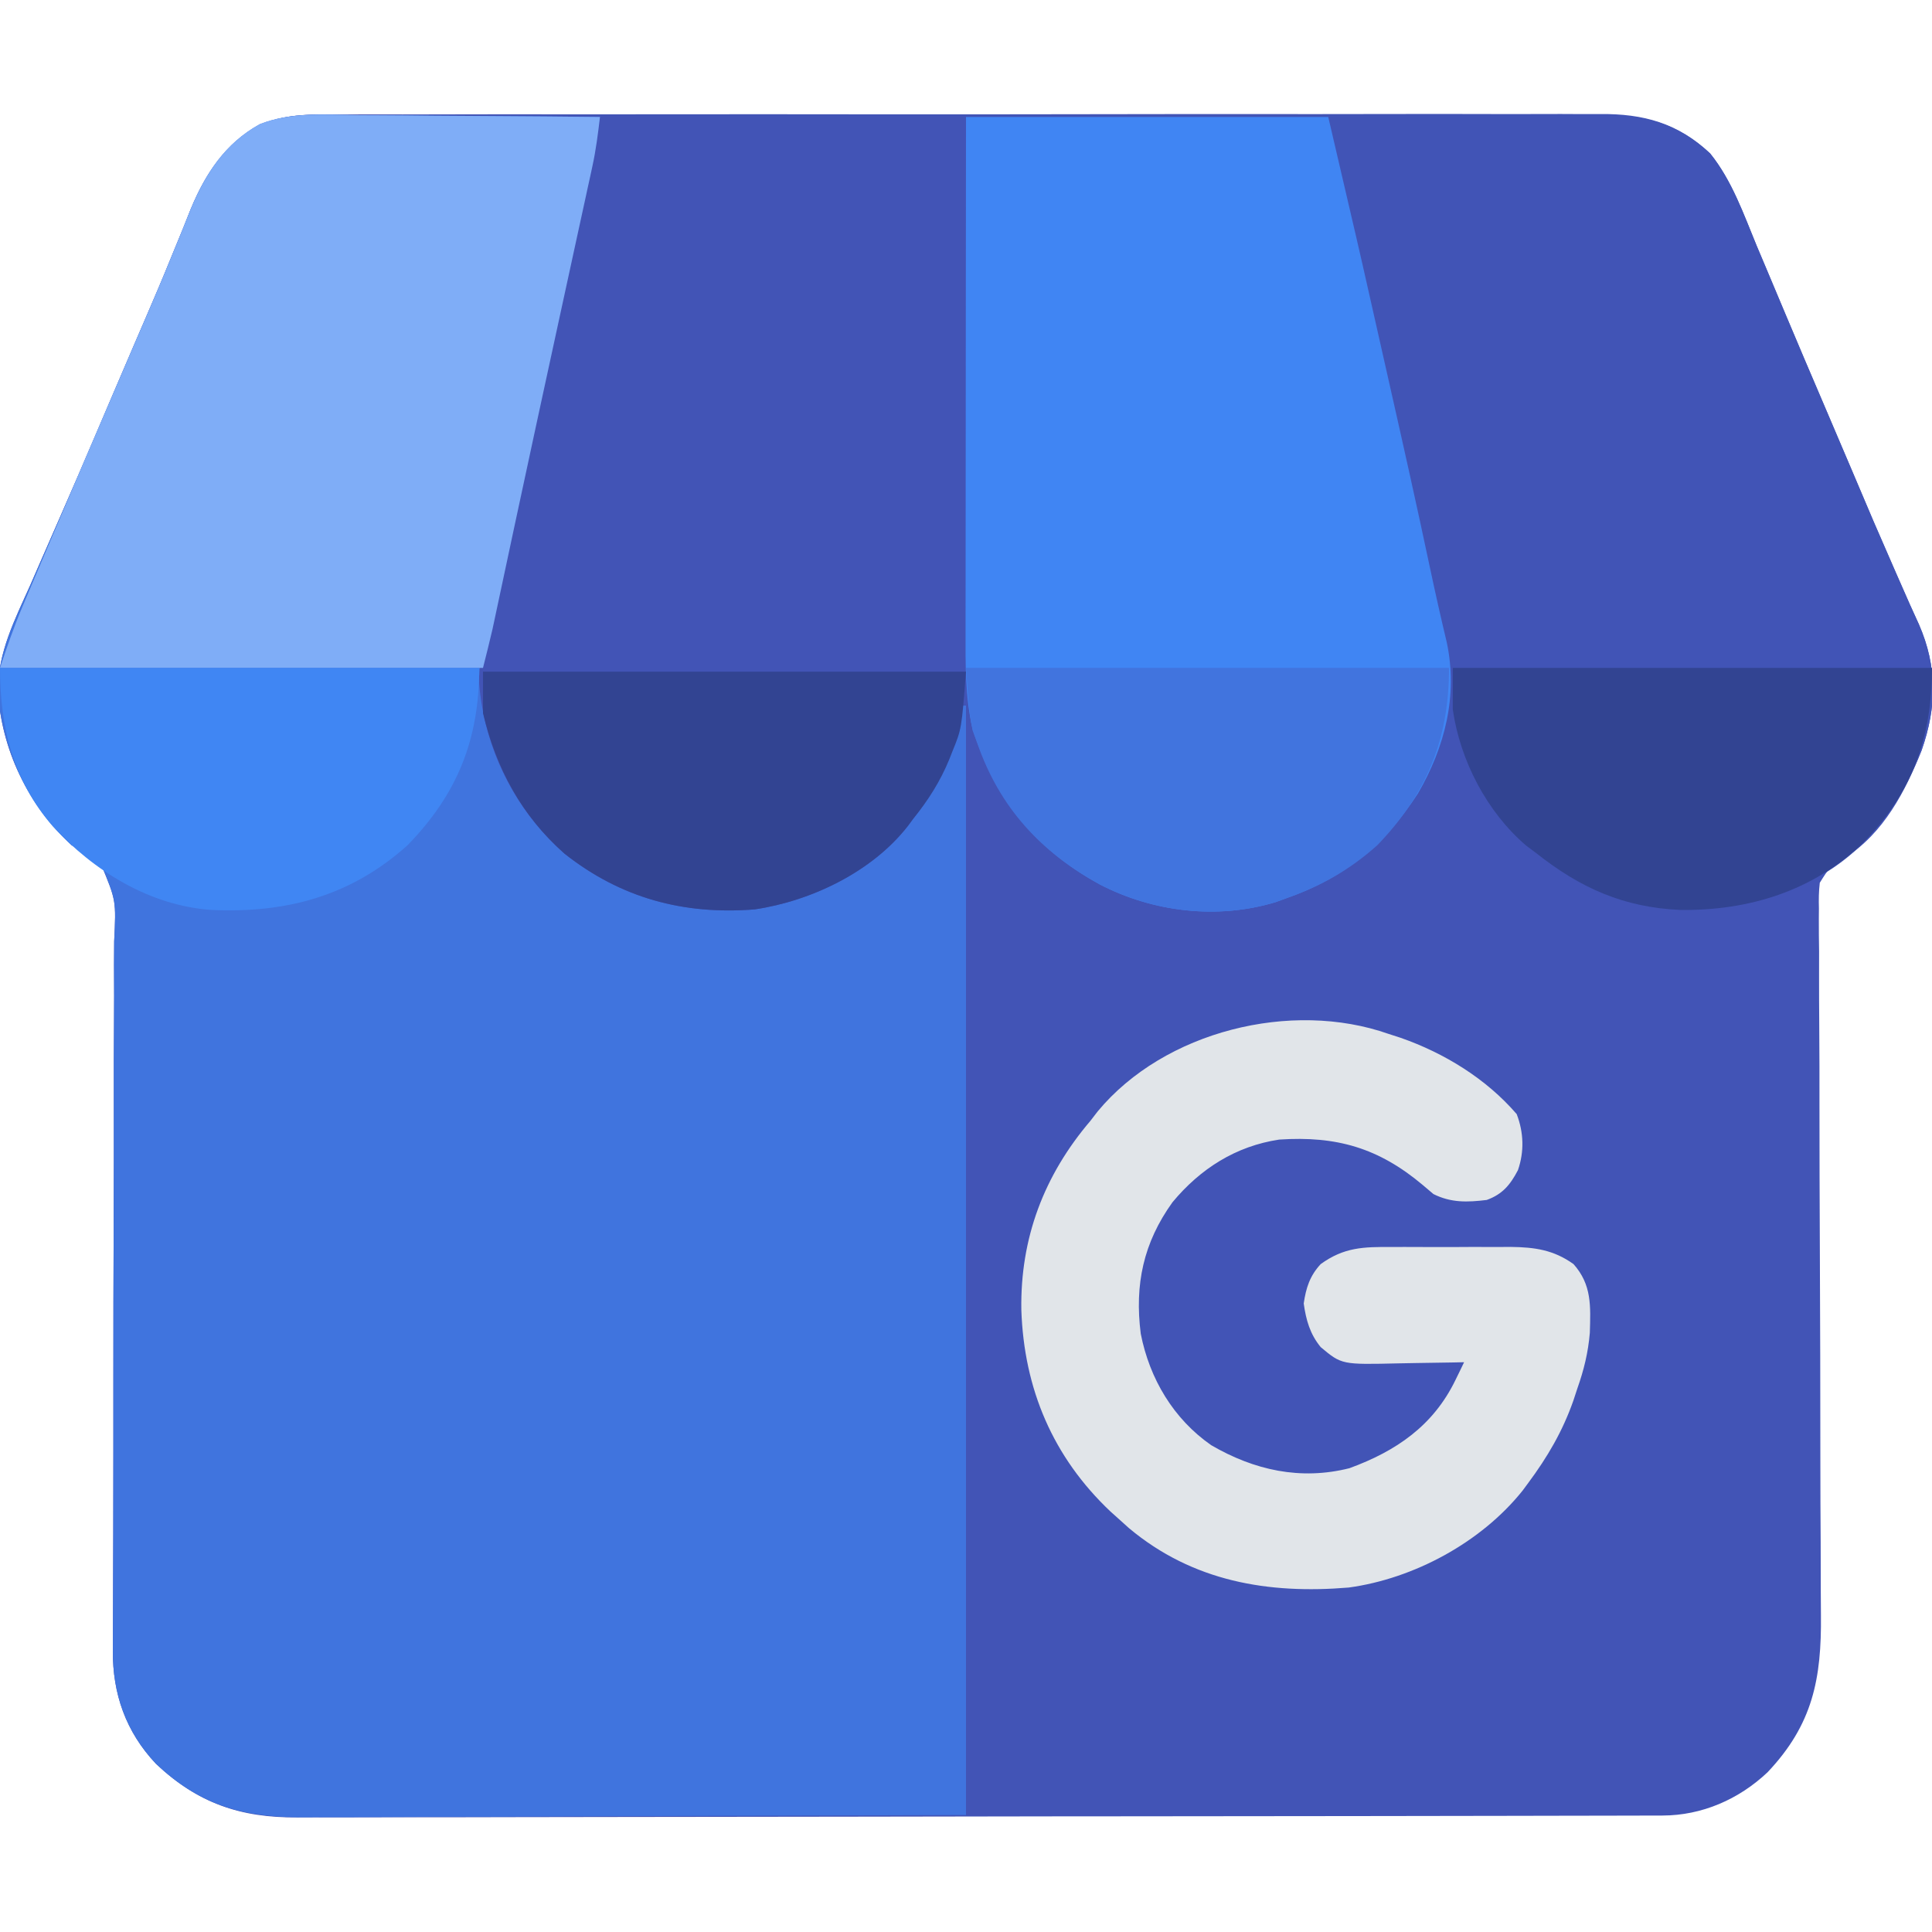
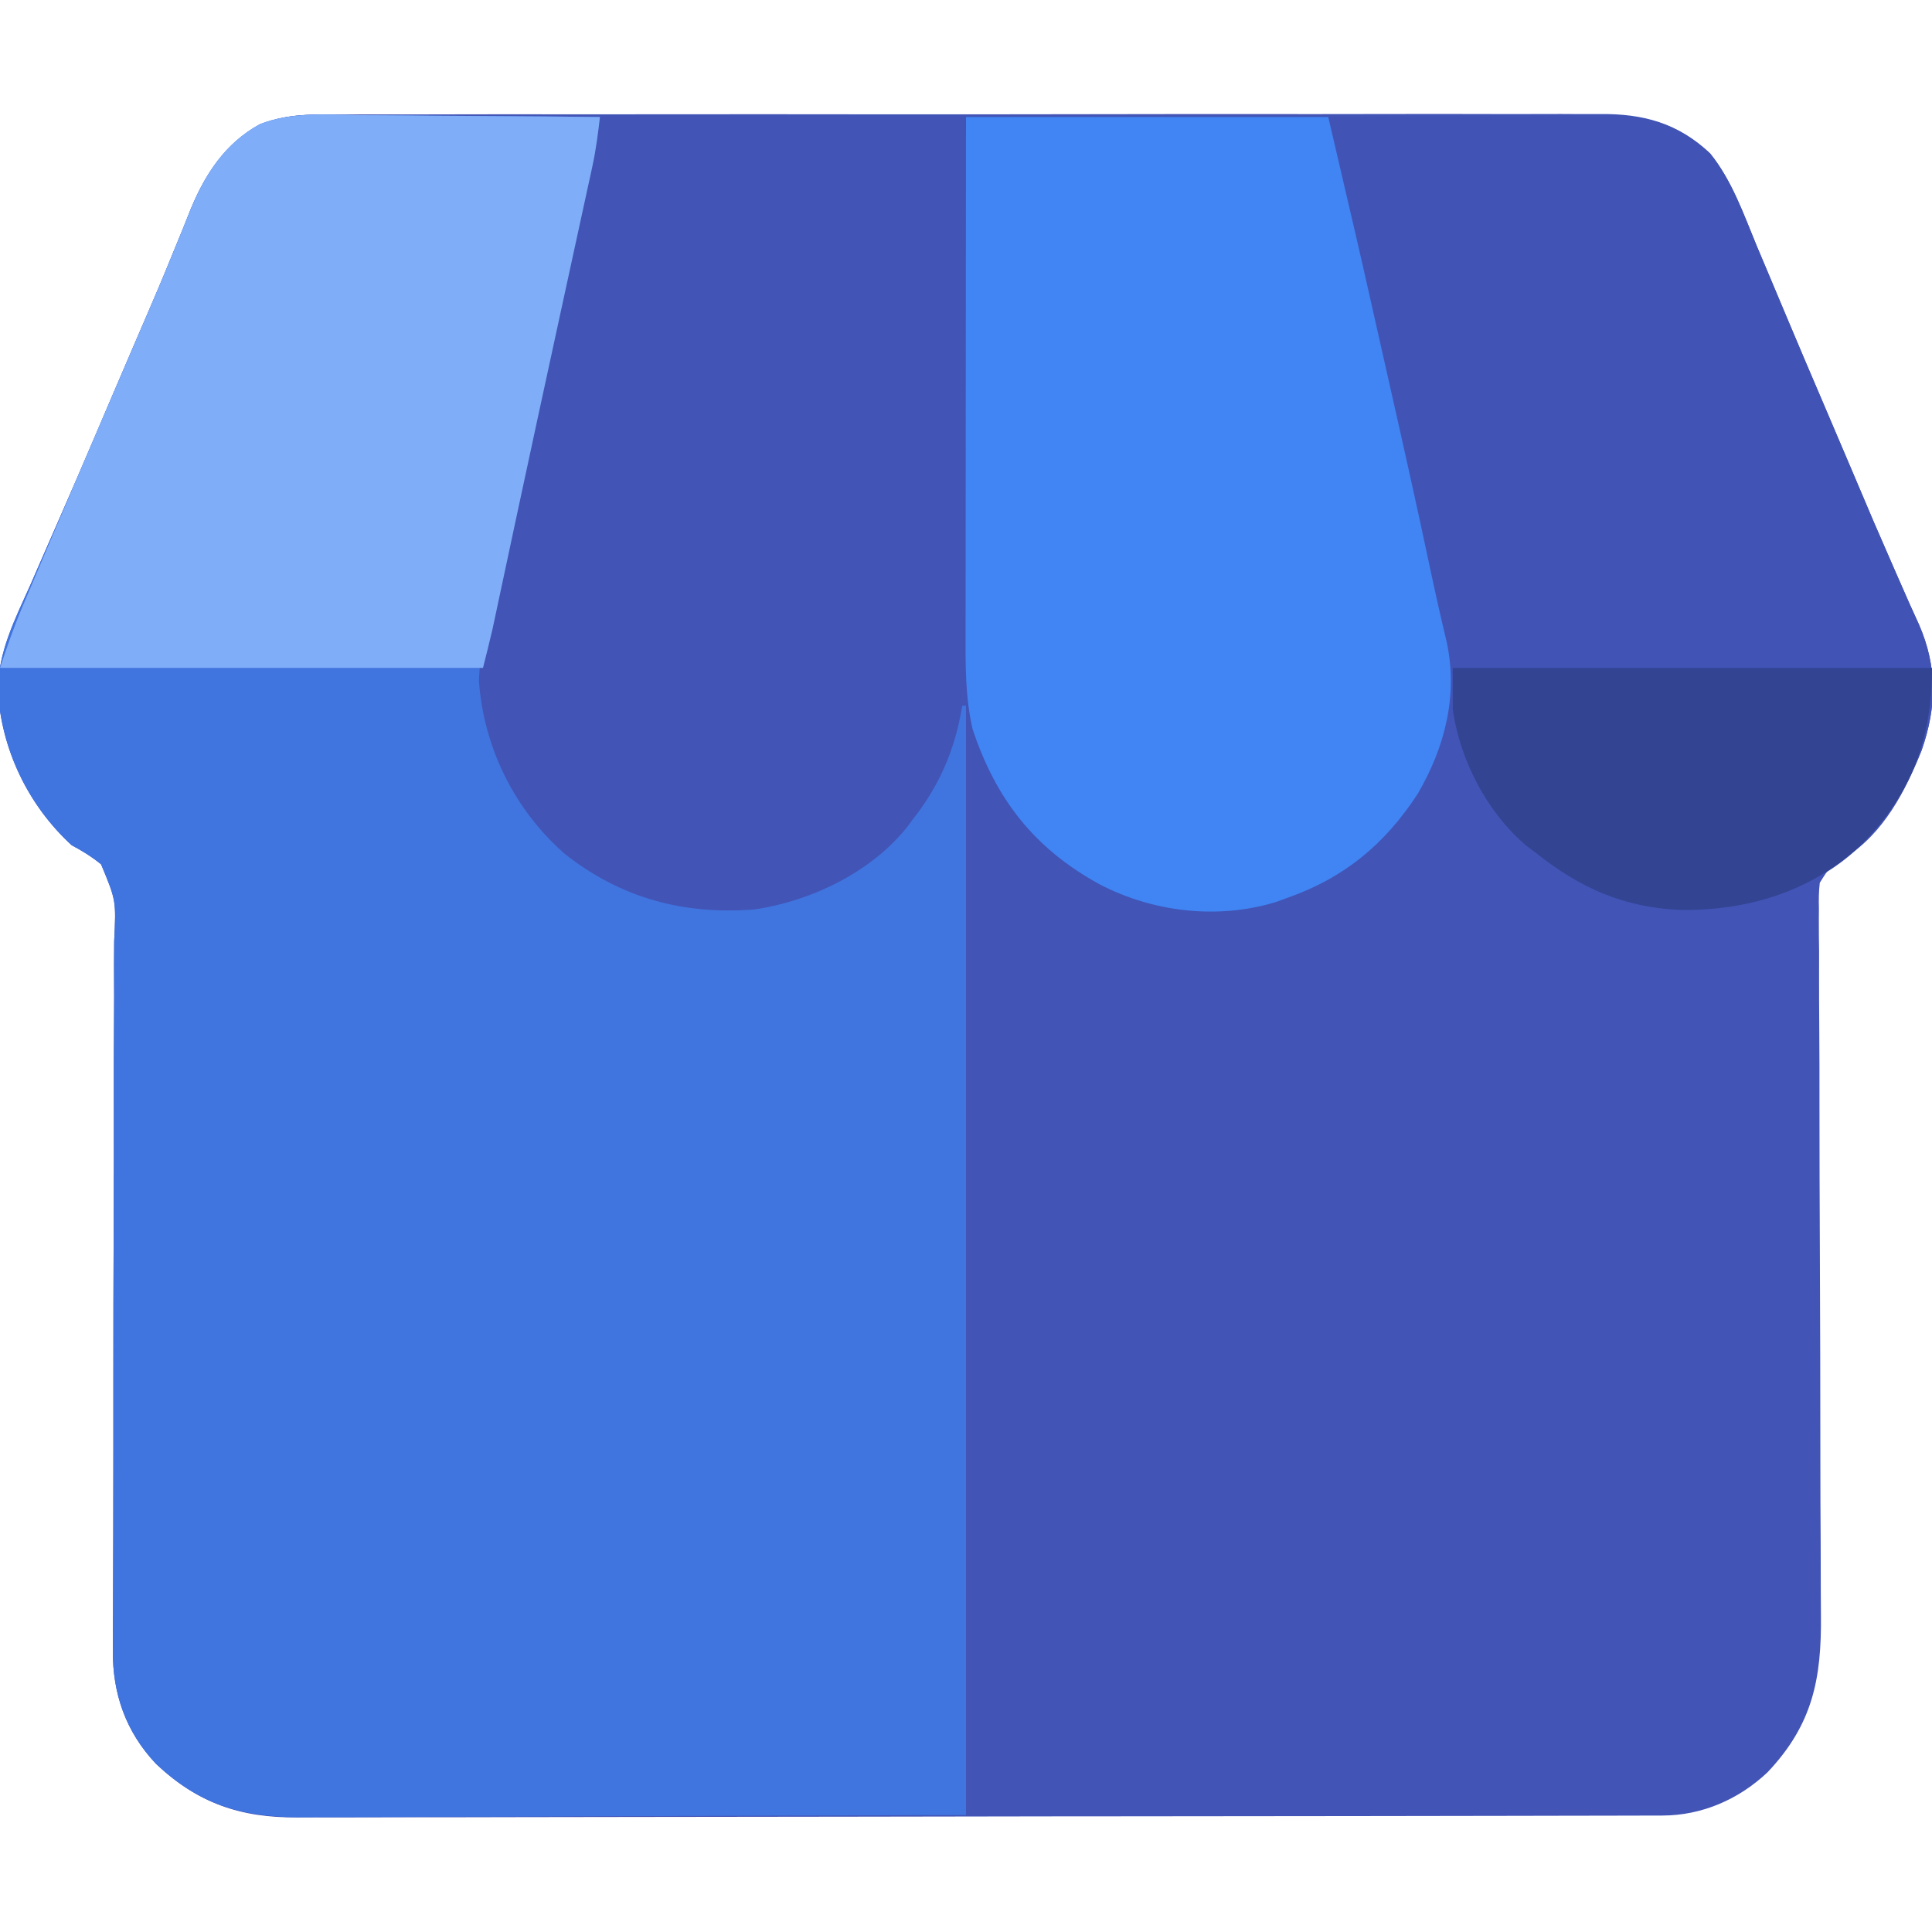
<svg xmlns="http://www.w3.org/2000/svg" version="1.1" width="512" height="512">
  <path d="M0 0 C1.494 -0.006 2.988 -0.015 4.482 -0.026 C8.562 -0.048 12.641 -0.04 16.72 -0.027 C21.13 -0.017 25.54 -0.037 29.95 -0.053 C38.578 -0.079 47.207 -0.078 55.835 -0.067 C62.851 -0.058 69.866 -0.059 76.881 -0.066 C77.881 -0.067 78.881 -0.068 79.911 -0.07 C81.942 -0.072 83.973 -0.074 86.004 -0.076 C105.037 -0.096 124.069 -0.084 143.101 -0.061 C159.418 -0.043 175.734 -0.054 192.051 -0.086 C211.015 -0.122 229.979 -0.139 248.943 -0.126 C250.967 -0.125 252.991 -0.124 255.015 -0.122 C256.011 -0.122 257.006 -0.121 258.032 -0.12 C265.035 -0.117 272.038 -0.129 279.042 -0.146 C287.582 -0.166 296.121 -0.165 304.661 -0.137 C309.015 -0.123 313.369 -0.119 317.723 -0.141 C321.715 -0.161 325.706 -0.153 329.697 -0.123 C331.135 -0.117 332.573 -0.121 334.011 -0.136 C345.56 -0.25 354.682 2.254 363.23 10.317 C369.011 17.487 372.093 26.399 375.578 34.829 C376.39 36.759 377.205 38.687 378.021 40.615 C379.772 44.755 381.513 48.9 383.247 53.047 C386.593 61.036 390 68.999 393.407 76.963 C395.892 82.772 398.372 88.584 400.836 94.402 C406.515 107.836 406.515 107.836 412.355 121.201 C413.619 124.043 414.867 126.892 416.113 129.743 C416.912 131.549 417.737 133.343 418.563 135.137 C423.456 146.378 423.299 156.964 419.261 168.489 C414.977 179.327 409.195 190.437 399.008 196.919 C394.821 199.521 394.821 199.521 392.279 203.58 C392.005 205.887 391.983 208.077 392.049 210.4 C392.041 211.27 392.034 212.14 392.026 213.036 C392.011 215.946 392.053 218.852 392.094 221.761 C392.095 223.849 392.092 225.937 392.086 228.025 C392.08 232.521 392.099 237.015 392.137 241.511 C392.197 248.626 392.199 255.742 392.194 262.858 C392.191 275.405 392.237 287.951 392.294 300.498 C392.379 319.362 392.429 338.226 392.429 357.089 C392.431 364.154 392.459 371.219 392.509 378.284 C392.535 382.693 392.54 387.102 392.541 391.511 C392.545 393.546 392.558 395.58 392.581 397.614 C392.761 414.492 390.442 426.622 378.433 439.314 C370.794 446.525 361.015 450.758 350.593 450.779 C349.948 450.781 349.302 450.784 348.637 450.787 C346.464 450.794 344.292 450.795 342.119 450.796 C340.549 450.8 338.98 450.804 337.41 450.809 C333.088 450.821 328.767 450.826 324.446 450.831 C319.788 450.837 315.13 450.849 310.472 450.859 C299.218 450.884 287.964 450.898 276.71 450.911 C273.531 450.915 270.352 450.919 267.173 450.923 C247.429 450.948 227.684 450.97 207.94 450.983 C203.367 450.986 198.793 450.989 194.219 450.992 C192.514 450.993 192.514 450.993 190.775 450.994 C172.367 451.007 153.959 451.04 135.552 451.082 C116.65 451.124 97.748 451.148 78.846 451.153 C68.235 451.156 57.623 451.168 47.012 451.201 C37.973 451.229 28.935 451.24 19.896 451.229 C15.286 451.223 10.677 451.226 6.068 451.251 C1.842 451.274 -2.384 451.273 -6.611 451.254 C-8.133 451.251 -9.655 451.257 -11.177 451.272 C-26.284 451.412 -37.649 447.476 -48.657 437.06 C-56.648 428.595 -60.157 418.476 -60.076 407.09 C-60.074 406.219 -60.072 405.347 -60.069 404.449 C-60.061 401.523 -60.046 398.596 -60.032 395.67 C-60.025 393.574 -60.019 391.478 -60.013 389.382 C-60 384.865 -59.986 380.348 -59.97 375.831 C-59.948 368.688 -59.942 361.544 -59.941 354.401 C-59.941 353.195 -59.941 351.99 -59.94 350.748 C-59.94 345.775 -59.94 340.802 -59.94 335.829 C-59.94 321.705 -59.923 307.581 -59.858 293.456 C-59.807 282.239 -59.791 271.022 -59.816 259.805 C-59.828 253.868 -59.822 247.933 -59.773 241.997 C-59.728 236.412 -59.729 230.829 -59.766 225.243 C-59.771 223.195 -59.759 221.147 -59.729 219.1 C-59.199 208.291 -59.199 208.291 -63.197 198.692 C-65.708 196.664 -68.139 195.144 -70.985 193.642 C-82.547 183.033 -89.662 168.232 -90.551 152.54 C-90.441 142.377 -86.084 133.896 -81.985 124.767 C-81.135 122.822 -80.287 120.876 -79.442 118.929 C-77.617 114.735 -75.78 110.547 -73.934 106.362 C-70.841 99.336 -67.816 92.283 -64.801 85.224 C-64.541 84.615 -64.282 84.006 -64.014 83.379 C-62.704 80.313 -61.395 77.246 -60.086 74.179 C-58.598 70.696 -57.106 67.215 -55.612 63.734 C-55.136 62.625 -54.66 61.516 -54.17 60.374 C-53.22 58.164 -52.268 55.955 -51.313 53.748 C-49.055 48.517 -46.825 43.28 -44.687 37.999 C-43.66 35.466 -42.617 32.94 -41.574 30.414 C-40.852 28.651 -40.153 26.878 -39.454 25.105 C-34.907 14.136 -29.232 6.579 -18.254 1.719 C-12.271 -0.253 -6.237 -0.05 0 0 Z " fill="#4254B6" transform="translate(89.985,30.358)" />
  <path d="M0 0 C1.868 0.009 3.735 0.016 5.603 0.021 C10.484 0.04 15.364 0.089 20.245 0.145 C25.24 0.196 30.234 0.219 35.229 0.244 C45.003 0.298 54.777 0.383 64.551 0.488 C64.031 4.868 63.493 9.178 62.554 13.491 C62.36 14.393 62.165 15.296 61.965 16.226 C61.755 17.182 61.545 18.139 61.328 19.125 C60.997 20.655 60.997 20.655 60.659 22.216 C59.938 25.536 59.213 28.856 58.488 32.176 C57.985 34.493 57.482 36.811 56.979 39.129 C55.972 43.767 54.964 48.406 53.954 53.044 C52.261 60.818 50.578 68.594 48.897 76.371 C48.426 78.548 47.955 80.725 47.484 82.902 C45.687 91.204 43.903 99.509 42.129 107.816 C41.924 108.775 41.719 109.733 41.508 110.72 C40.51 115.392 39.513 120.064 38.519 124.737 C38.157 126.431 37.795 128.126 37.434 129.82 C37.192 130.96 37.192 130.96 36.945 132.123 C36.176 135.717 35.358 139.286 34.44 142.846 C31.402 155.286 36.631 169.171 42.871 179.867 C52.145 194.338 64.86 203.831 81.578 208.297 C101.682 212.21 119.372 207.934 136.266 196.68 C149.937 186.548 156.205 172.459 160.551 156.488 C160.881 156.488 161.211 156.488 161.551 156.488 C161.551 253.508 161.551 350.528 161.551 450.488 C130.304 450.591 99.057 450.695 66.863 450.801 C57.01 450.846 47.157 450.892 37.005 450.939 C24.94 450.961 24.94 450.961 19.285 450.965 C15.35 450.97 11.415 450.989 7.479 451.016 C2.448 451.051 -2.583 451.061 -7.615 451.054 C-9.454 451.055 -11.293 451.065 -13.132 451.084 C-29.269 451.247 -41.038 448.34 -53.121 436.906 C-61.112 428.442 -64.622 418.322 -64.54 406.937 C-64.538 406.065 -64.536 405.194 -64.534 404.295 C-64.526 401.369 -64.511 398.443 -64.496 395.517 C-64.489 393.421 -64.483 391.325 -64.477 389.229 C-64.465 384.712 -64.45 380.195 -64.434 375.678 C-64.412 368.534 -64.406 361.391 -64.405 354.247 C-64.405 353.042 -64.405 351.837 -64.405 350.595 C-64.404 345.622 -64.404 340.649 -64.404 335.676 C-64.404 321.551 -64.387 307.427 -64.323 293.303 C-64.271 282.085 -64.255 270.869 -64.28 259.651 C-64.292 253.715 -64.286 247.78 -64.237 241.844 C-64.192 236.259 -64.193 230.675 -64.23 225.09 C-64.235 223.042 -64.224 220.994 -64.193 218.946 C-63.664 208.137 -63.664 208.137 -67.662 198.539 C-70.172 196.511 -72.603 194.991 -75.449 193.488 C-87.012 182.88 -94.126 168.078 -95.016 152.387 C-94.905 142.224 -90.548 133.743 -86.449 124.613 C-85.599 122.669 -84.751 120.723 -83.906 118.776 C-82.082 114.581 -80.244 110.393 -78.398 106.208 C-75.306 99.183 -72.28 92.13 -69.266 85.07 C-69.006 84.462 -68.746 83.853 -68.478 83.226 C-67.168 80.159 -65.859 77.093 -64.55 74.026 C-63.062 70.543 -61.57 67.061 -60.076 63.581 C-59.6 62.472 -59.125 61.363 -58.635 60.221 C-57.685 58.011 -56.732 55.802 -55.777 53.594 C-53.519 48.364 -51.289 43.126 -49.151 37.846 C-48.124 35.313 -47.082 32.787 -46.038 30.261 C-45.317 28.497 -44.617 26.725 -43.919 24.952 C-39.981 15.454 -34.805 7.478 -25.602 2.394 C-17.443 -0.821 -8.62 -0.127 0 0 Z " fill="#4074DE" transform="translate(94.449,30.512)" />
  <path d="M0 0 C10.875 -0.14 21.75 -0.246 32.626 -0.311 C37.677 -0.342 42.728 -0.384 47.779 -0.453 C52.661 -0.518 57.543 -0.554 62.426 -0.569 C64.281 -0.58 66.135 -0.602 67.99 -0.634 C81.115 -0.856 91.157 0.283 101.215 9.676 C106.996 16.846 110.078 25.757 113.562 34.188 C114.375 36.117 115.19 38.045 116.006 39.973 C117.757 44.114 119.498 48.258 121.232 52.405 C124.578 60.395 127.985 68.357 131.392 76.321 C133.877 82.131 136.357 87.942 138.821 93.76 C144.5 107.195 144.5 107.195 150.34 120.559 C151.604 123.401 152.852 126.251 154.098 129.101 C154.897 130.907 155.722 132.702 156.548 134.495 C161.441 145.736 161.283 156.322 157.246 167.848 C151.109 183.373 141.359 196.498 125.747 203.444 C108.296 210.958 90.03 212.8 71.938 205.875 C65.65 203.094 60.361 199.26 55 195 C54.163 194.375 53.327 193.75 52.465 193.105 C43.746 185.658 36.906 174.097 34 163 C34 161.68 34 160.36 34 159 C33.34 159 32.68 159 32 159 C32.009 158.132 32.018 157.265 32.027 156.371 C31.726 143.167 28.643 130.715 25.613 117.925 C23.642 109.561 21.848 101.16 20.044 92.759 C16.86 77.943 13.597 63.146 10.246 48.367 C10.086 47.66 9.925 46.952 9.76 46.223 C8.158 39.154 6.552 32.085 4.937 25.019 C4.481 23.019 4.025 21.019 3.571 19.019 C3.01 16.551 2.446 14.084 1.879 11.618 C1.631 10.524 1.382 9.429 1.126 8.302 C0.908 7.346 0.689 6.39 0.464 5.405 C0 3 0 3 0 0 Z " fill="#4154B6" transform="translate(352,31)" />
  <path d="M0 0 C32.01 0 64.02 0 97 0 C97.081 37.383 97.081 37.383 97.098 53.09 C97.11 63.92 97.123 74.75 97.151 85.581 C97.171 93.469 97.184 101.358 97.188 109.247 C97.191 113.42 97.197 117.593 97.211 121.767 C97.225 125.703 97.229 129.64 97.226 133.576 C97.227 135.013 97.231 136.449 97.238 137.886 C97.331 156.012 94.441 171.5 83 186 C82.54 186.624 82.08 187.248 81.605 187.891 C72.111 200.039 56.039 207.764 41 210 C22.145 211.49 5.521 207.006 -9.375 195.25 C-22.624 183.589 -30.749 167.253 -32.063 149.63 C-31.947 142.964 -30.267 136.624 -28.687 130.174 C-27.826 126.66 -27.005 123.137 -26.182 119.614 C-25.755 117.787 -25.325 115.96 -24.894 114.134 C-22.731 104.955 -20.789 95.734 -18.875 86.5 C-18.218 83.346 -17.558 80.193 -16.898 77.039 C-16.739 76.275 -16.579 75.512 -16.415 74.725 C-11.186 49.765 -5.532 24.893 0 0 Z " fill="#4254B6" transform="translate(159,31)" />
  <path d="M0 0 C31.68 0 63.36 0 96 0 C104.097 34.701 104.097 34.701 106.973 47.477 C107.307 48.958 107.641 50.44 107.976 51.922 C108.663 54.968 109.349 58.014 110.034 61.06 C110.72 64.107 111.408 67.154 112.096 70.201 C115.82 86.684 119.512 103.17 123.007 119.703 C124.387 126.216 125.849 132.702 127.396 139.178 C130.42 153.306 126.922 167.001 119.746 179.312 C111.022 192.74 100.155 201.715 85 207 C84.038 207.352 83.077 207.704 82.086 208.066 C66.614 212.747 49.599 210.722 35.438 203.375 C18.125 193.882 7.958 180.875 1.75 162.25 C-0.245 153.605 -0.137 145.06 -0.114 136.23 C-0.113 134.742 -0.113 133.253 -0.114 131.764 C-0.114 127.742 -0.108 123.72 -0.101 119.698 C-0.095 115.487 -0.095 111.276 -0.093 107.065 C-0.09 99.101 -0.082 91.136 -0.072 83.171 C-0.059 72.402 -0.053 61.633 -0.048 50.864 C-0.038 33.909 -0.018 16.955 0 0 Z " fill="#4085F3" transform="translate(256,31)" />
  <path d="M0 0 C1.868 0.009 3.735 0.016 5.603 0.021 C10.484 0.04 15.364 0.089 20.245 0.145 C25.24 0.196 30.234 0.219 35.229 0.244 C45.003 0.298 54.777 0.383 64.551 0.488 C64.031 4.868 63.493 9.178 62.554 13.491 C62.36 14.393 62.165 15.296 61.965 16.226 C61.755 17.182 61.545 18.139 61.328 19.125 C60.997 20.655 60.997 20.655 60.659 22.216 C59.938 25.536 59.213 28.856 58.488 32.176 C57.985 34.493 57.482 36.811 56.979 39.129 C55.972 43.767 54.964 48.406 53.954 53.044 C52.261 60.818 50.578 68.594 48.897 76.371 C48.426 78.548 47.955 80.725 47.484 82.902 C45.687 91.204 43.903 99.509 42.129 107.816 C41.924 108.775 41.719 109.733 41.508 110.72 C40.51 115.392 39.513 120.064 38.519 124.737 C38.157 126.431 37.795 128.126 37.434 129.82 C37.192 130.96 37.192 130.96 36.945 132.123 C36.791 132.845 36.636 133.567 36.477 134.312 C36.28 135.237 36.28 135.237 36.079 136.181 C35.29 139.629 34.409 143.056 33.551 146.488 C-8.689 146.488 -50.929 146.488 -94.449 146.488 C-92.587 140.902 -90.773 135.647 -88.5 130.266 C-88.215 129.588 -87.929 128.91 -87.635 128.211 C-86.681 125.948 -85.721 123.687 -84.762 121.426 C-84.07 119.789 -83.378 118.153 -82.687 116.516 C-75.26 98.965 -67.743 81.451 -60.228 63.937 C-59.745 62.811 -59.262 61.685 -58.764 60.525 C-57.797 58.274 -56.827 56.023 -55.854 53.774 C-53.566 48.474 -51.305 43.168 -49.139 37.818 C-48.365 35.909 -47.583 34.004 -46.797 32.1 C-45.818 29.717 -44.854 27.327 -43.909 24.93 C-39.976 15.441 -34.796 7.473 -25.602 2.394 C-17.443 -0.821 -8.62 -0.127 0 0 Z " fill="#7FADF7" transform="translate(94.449,30.512)" />
-   <path d="M0 0 C1.052 0.34 2.104 0.681 3.188 1.031 C14.766 5.073 25.873 11.884 33.938 21.25 C35.802 26.075 35.978 31.178 34.273 36.098 C32.225 40.02 30.147 42.5 26 44 C20.872 44.627 16.551 44.775 11.875 42.438 C10.926 41.633 9.977 40.829 9 40 C-2.661 30.222 -13.767 26.987 -29 28 C-40.499 29.729 -49.904 35.721 -57.281 44.609 C-64.986 55.326 -67.348 66.42 -65.688 79.453 C-63.355 91.365 -57.037 102.025 -47 109 C-35.611 115.632 -23.326 118.349 -10.387 115.09 C2.019 110.556 11.847 103.806 17.703 91.734 C18.138 90.845 18.573 89.955 19.021 89.038 C19.344 88.366 19.667 87.693 20 87 C18.646 87.031 18.646 87.031 17.265 87.063 C13.89 87.132 10.516 87.182 7.14 87.22 C5.684 87.24 4.228 87.267 2.773 87.302 C-12.436 87.656 -12.436 87.656 -18 83 C-20.839 79.549 -21.885 75.817 -22.5 71.438 C-21.898 67.3 -20.875 64.091 -18 61 C-11.839 56.54 -6.691 56.413 0.777 56.469 C1.903 56.465 3.028 56.461 4.187 56.457 C6.56 56.454 8.933 56.462 11.305 56.479 C14.922 56.5 18.537 56.479 22.154 56.453 C24.466 56.456 26.778 56.461 29.09 56.469 C30.701 56.457 30.701 56.457 32.345 56.444 C38.7 56.523 43.743 57.226 49 61 C53.866 66.474 53.53 72.101 53.32 79.227 C52.876 84.464 51.748 89.058 50 94 C49.66 95.038 49.319 96.075 48.969 97.145 C46.106 105.297 42.138 112.074 37 119 C36.506 119.668 36.013 120.335 35.504 121.023 C24.553 134.735 6.69 144.365 -10.582 146.715 C-31.886 148.492 -51.89 145.127 -68.789 130.992 C-69.519 130.335 -70.248 129.677 -71 129 C-71.895 128.198 -72.789 127.396 -73.711 126.57 C-88.991 112.127 -96.634 94.038 -97.334 73.15 C-97.647 54.139 -91.348 37.478 -79 23 C-78.364 22.174 -77.729 21.347 -77.074 20.496 C-59.417 -0.752 -25.762 -9.075 0 0 Z " fill="#E1E5E9" transform="translate(368,274)" />
-   <path d="M0 0 C41.91 0 83.82 0 127 0 C127 18.841 121.294 33.353 108 47 C92.947 60.535 75.736 65.052 55.989 64.139 C39.627 62.994 24.864 53.812 14 42 C3.477 29.878 0 15.788 0 0 Z " fill="#4086F3" transform="translate(0,177)" />
-   <path d="M0 0 C42.24 0 84.48 0 128 0 C128 18.891 122.16 33.335 109 47 C101.721 53.484 94.179 57.799 85 61 C84.038 61.352 83.077 61.704 82.086 62.066 C66.614 66.747 49.599 64.722 35.438 57.375 C19.762 48.779 8.913 37.015 3 20 C2.587 18.866 2.175 17.731 1.75 16.562 C0.606 11.13 0.426 5.535 0 0 Z " fill="#4174DE" transform="translate(256,177)" />
  <path d="M0 0 C41.91 0 83.82 0 127 0 C127 18.438 121.709 33.221 108.715 46.375 C95.543 59.111 78.461 64.357 60.363 64.148 C45.277 63.483 33.742 58.33 22 49 C21.163 48.375 20.327 47.75 19.465 47.105 C9.028 38.19 1.939 24.512 0 11 C0 7.37 0 3.74 0 0 Z " fill="#324492" transform="translate(385,177)" />
-   <path d="M0 0 C42.24 0 84.48 0 128 0 C126.834 15.158 126.834 15.158 124.375 21.188 C123.98 22.196 123.98 22.196 123.576 23.224 C121.17 29.091 117.997 34.077 114 39 C113.541 39.62 113.082 40.24 112.609 40.879 C103.14 53.043 87.029 60.765 72 63 C53.145 64.49 36.521 60.006 21.625 48.25 C10.281 38.265 3.47 25.612 0 11 C0 7.37 0 3.74 0 0 Z " fill="#324492" transform="translate(128,178)" />
</svg>